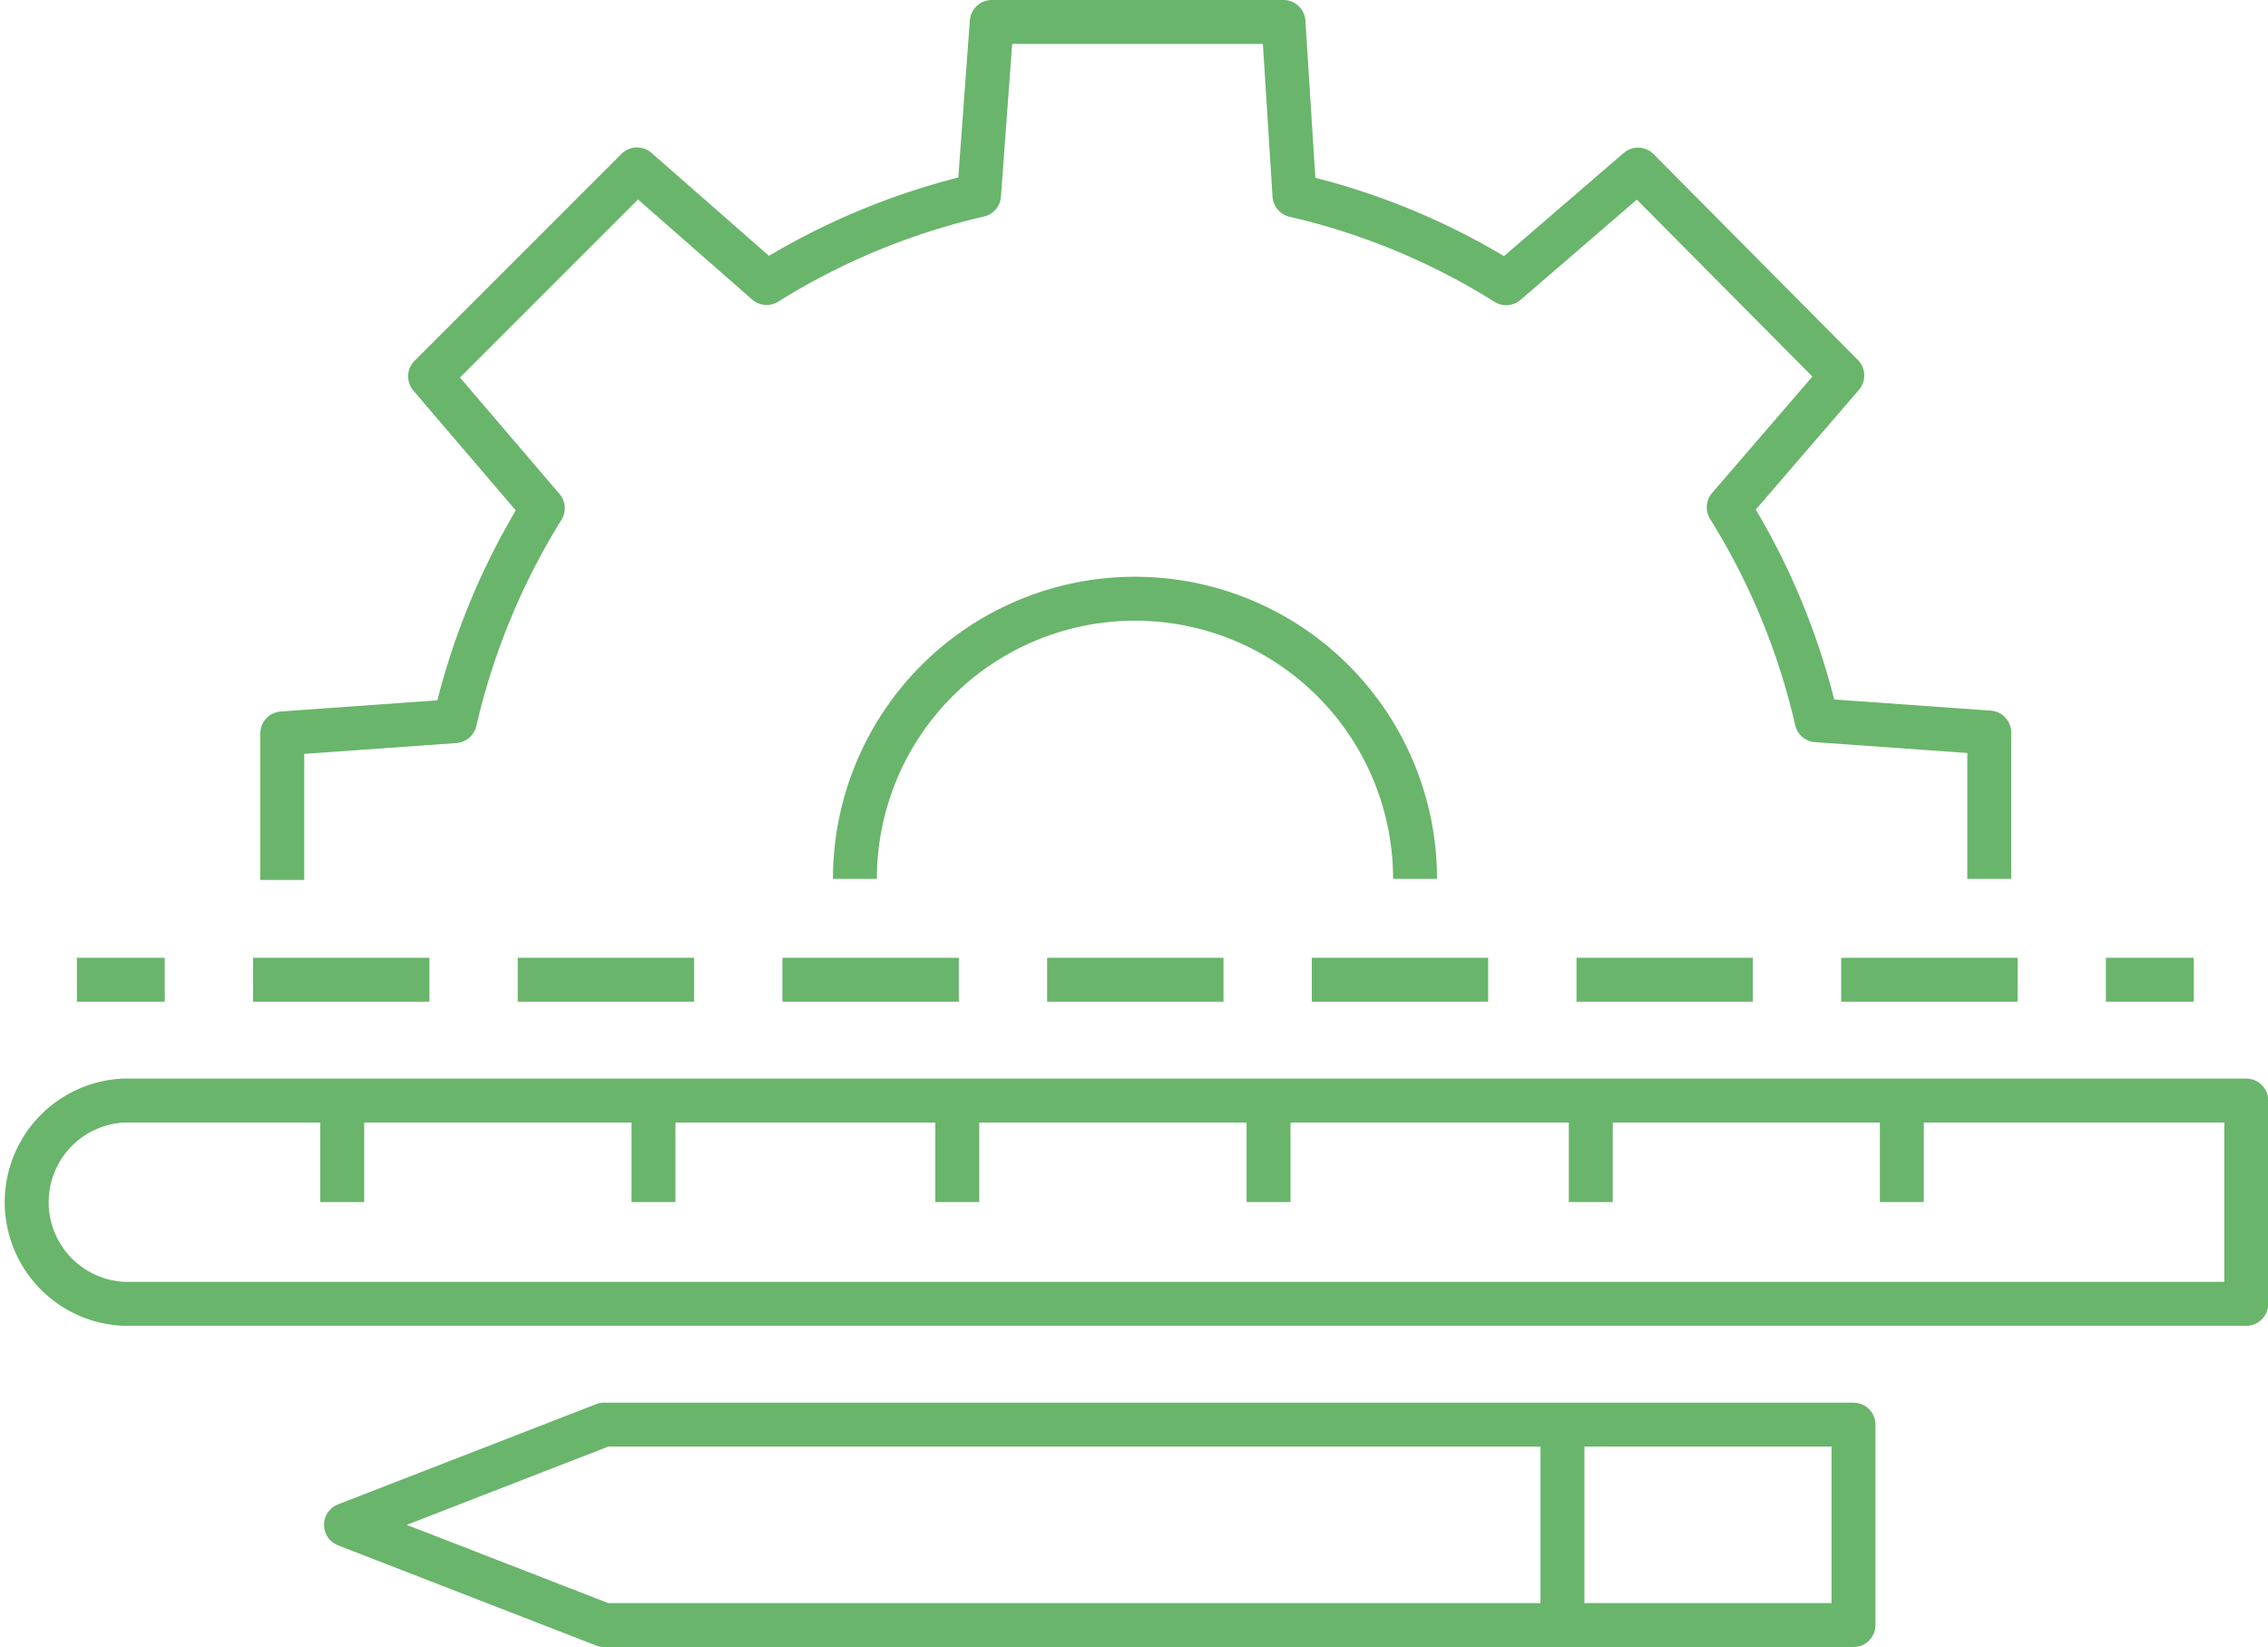
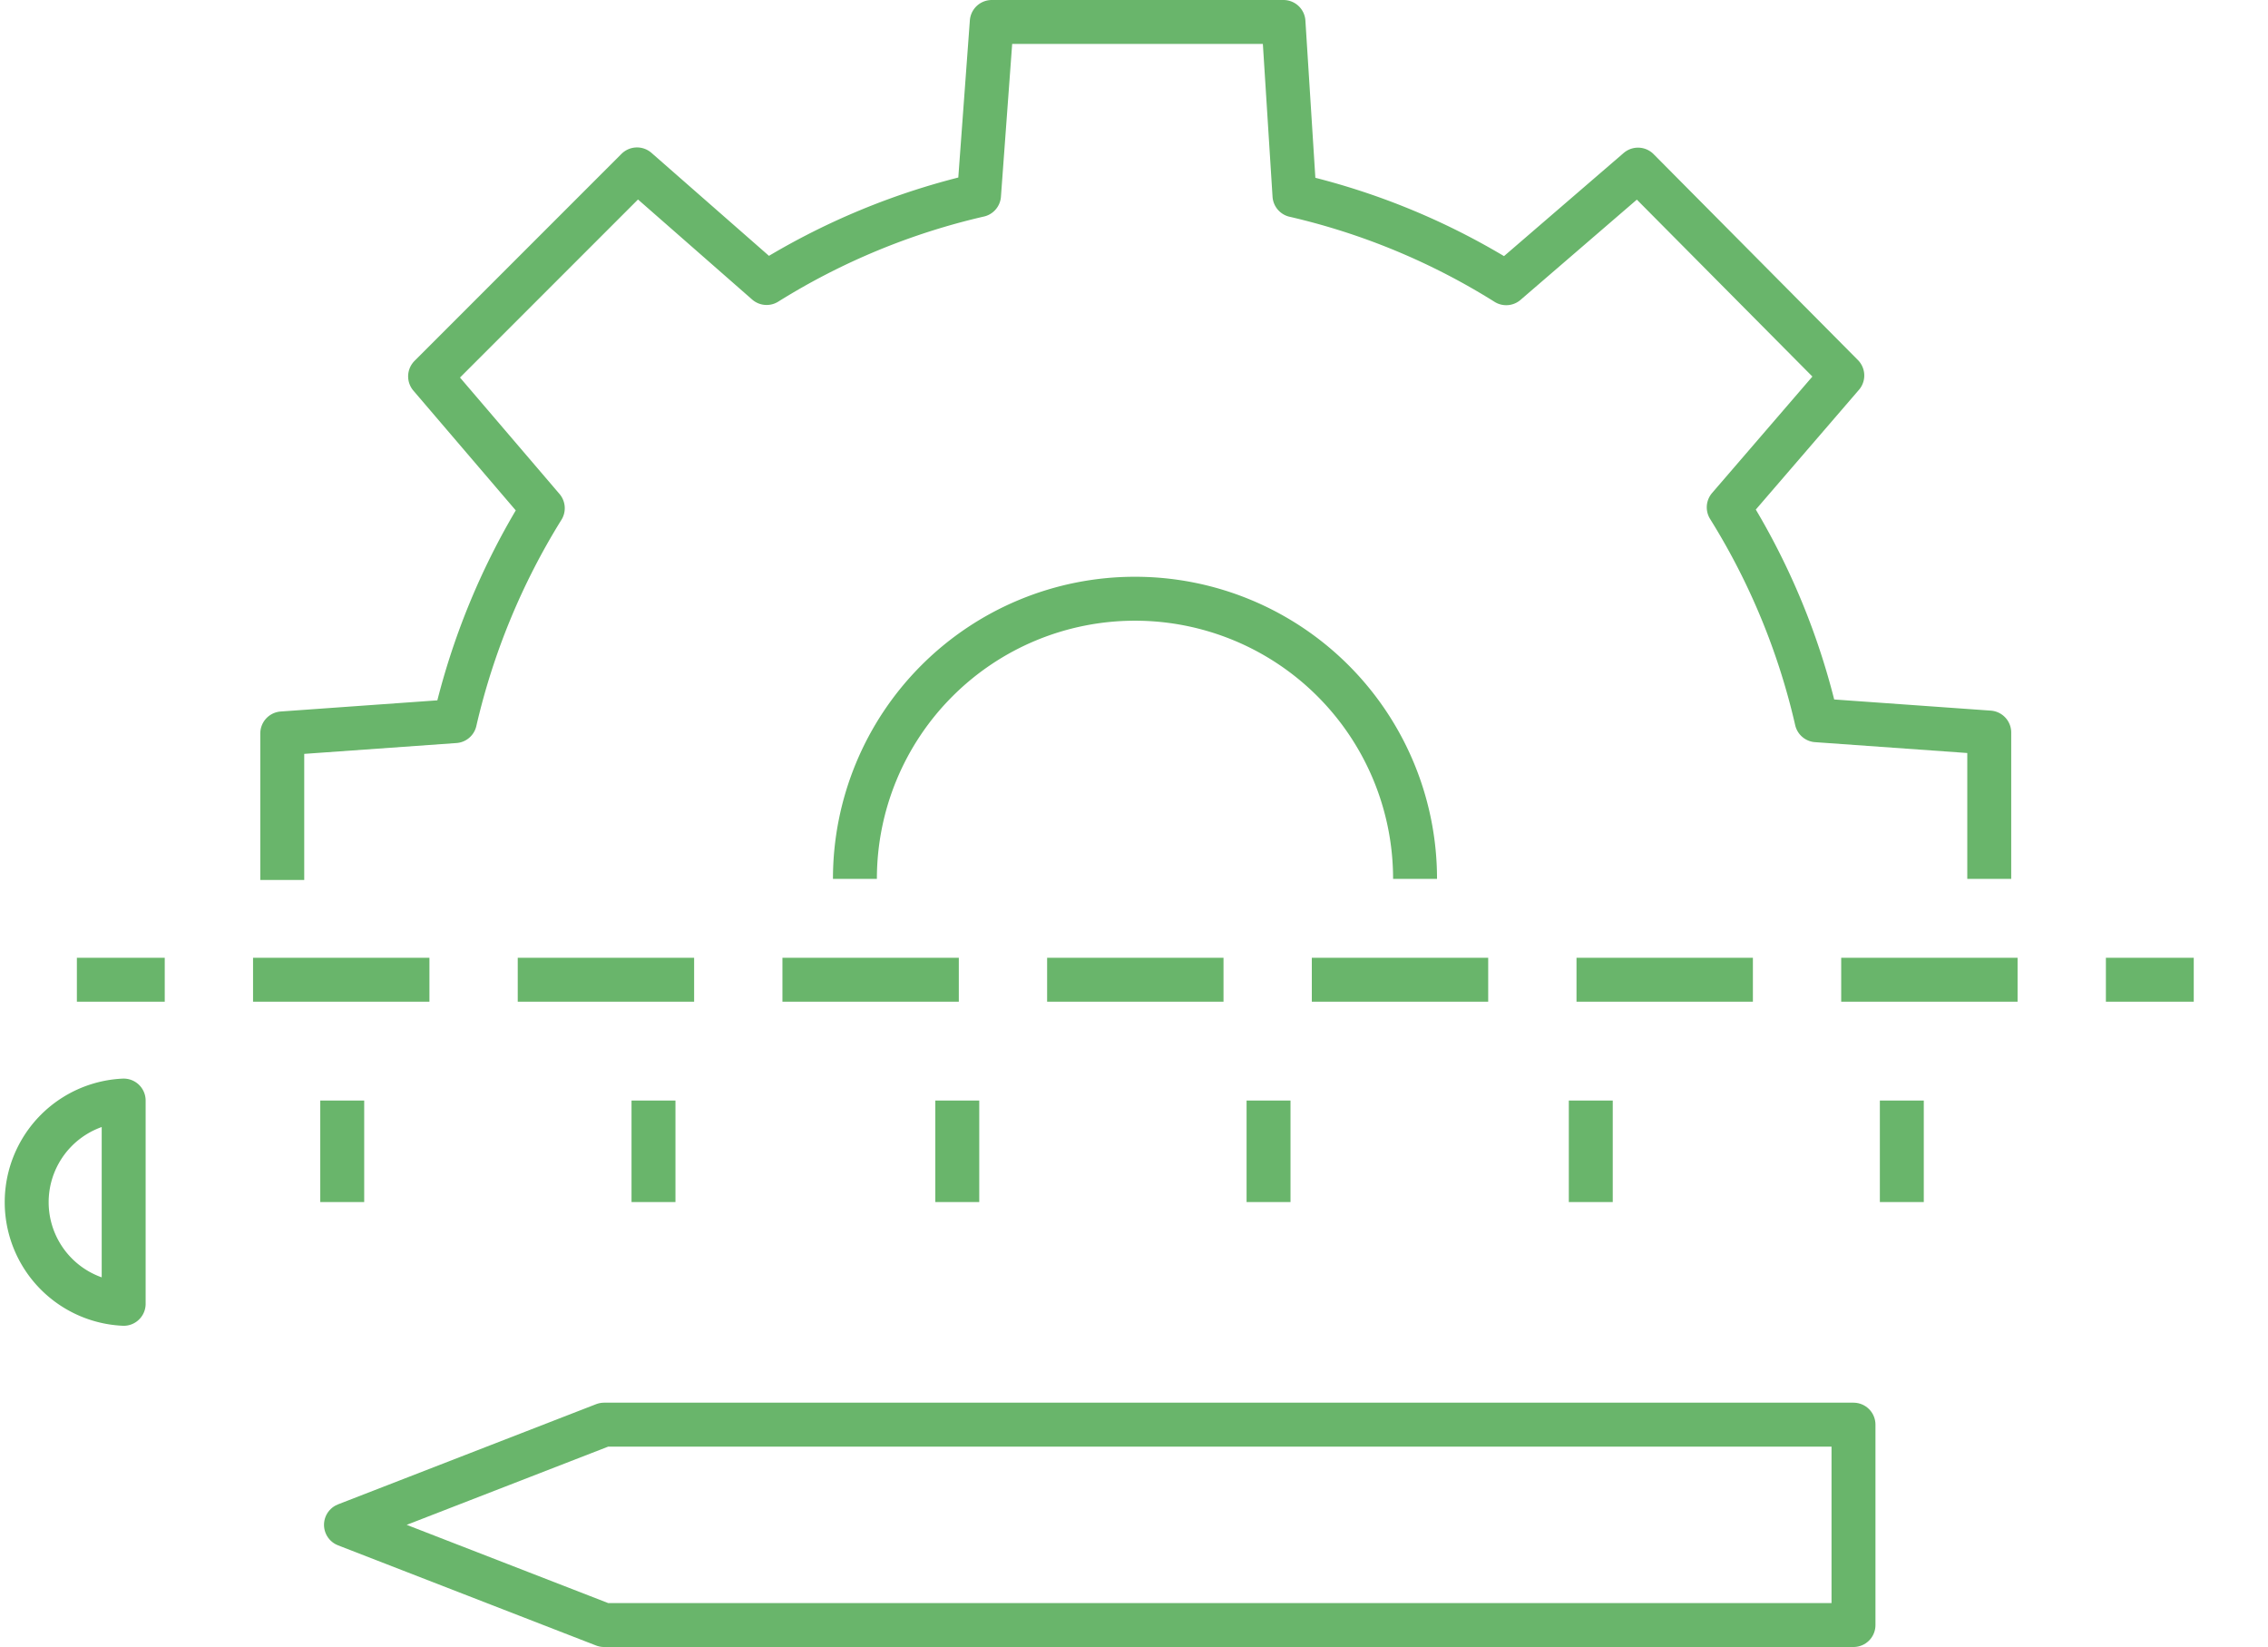
<svg xmlns="http://www.w3.org/2000/svg" viewBox="0 0 103.25 74.96">
  <defs>
    <style>.cls-1,.cls-2{fill:none;stroke:#69b56b;stroke-linejoin:round;stroke-width:2px;}.cls-2{stroke-dasharray:8.03 4.02;}</style>
  </defs>
  <title>DET_KeyBenefits_Standardized</title>
  <g id="Layer_2" data-name="Layer 2">
    <g id="Layer_1-2" data-name="Layer 1">
      <path class="cls-1" d="M64.42,40a12.75,12.75,0,1,0-25.5,0h0" />
      <line class="cls-1" x1="3.5" y1="44.59" x2="7.5" y2="44.59" />
      <line class="cls-2" x1="11.52" y1="44.59" x2="93.86" y2="44.59" />
      <line class="cls-1" x1="95.87" y1="44.59" x2="99.87" y2="44.59" />
-       <path class="cls-1" d="M5.63,50.09a4.63,4.63,0,0,0,0,9.25h96.63V50.09Z" />
+       <path class="cls-1" d="M5.63,50.09a4.63,4.63,0,0,0,0,9.25V50.09Z" />
      <line class="cls-1" x1="15.58" y1="50.09" x2="15.58" y2="54.71" />
      <line class="cls-1" x1="29.75" y1="50.09" x2="29.75" y2="54.71" />
      <line class="cls-1" x1="43.58" y1="50.09" x2="43.58" y2="54.71" />
      <line class="cls-1" x1="57.75" y1="50.09" x2="57.75" y2="54.71" />
      <line class="cls-1" x1="72.42" y1="50.09" x2="72.42" y2="54.71" />
      <line class="cls-1" x1="86.58" y1="50.09" x2="86.58" y2="54.71" />
      <polygon class="cls-1" points="27.5 64.84 84.38 64.84 84.38 73.96 27.5 73.96 15.75 69.4 27.5 64.84" />
-       <line class="cls-1" x1="71.13" y1="64.84" x2="71.13" y2="73.96" />
      <path class="cls-1" d="M90.56,40l0-6.66-7.86-.56a31.68,31.68,0,0,0-4-9.69l5.17-6L74.57,7.72l-6,5.17a31.45,31.45,0,0,0-9.64-4L58.43,1H45.15l-.58,7.88a31.68,31.68,0,0,0-9.67,4L29,7.71l-9.42,9.42,5.13,6a32,32,0,0,0-4,9.69l-7.86.56,0,6.67" />
    </g>
  </g>
</svg>